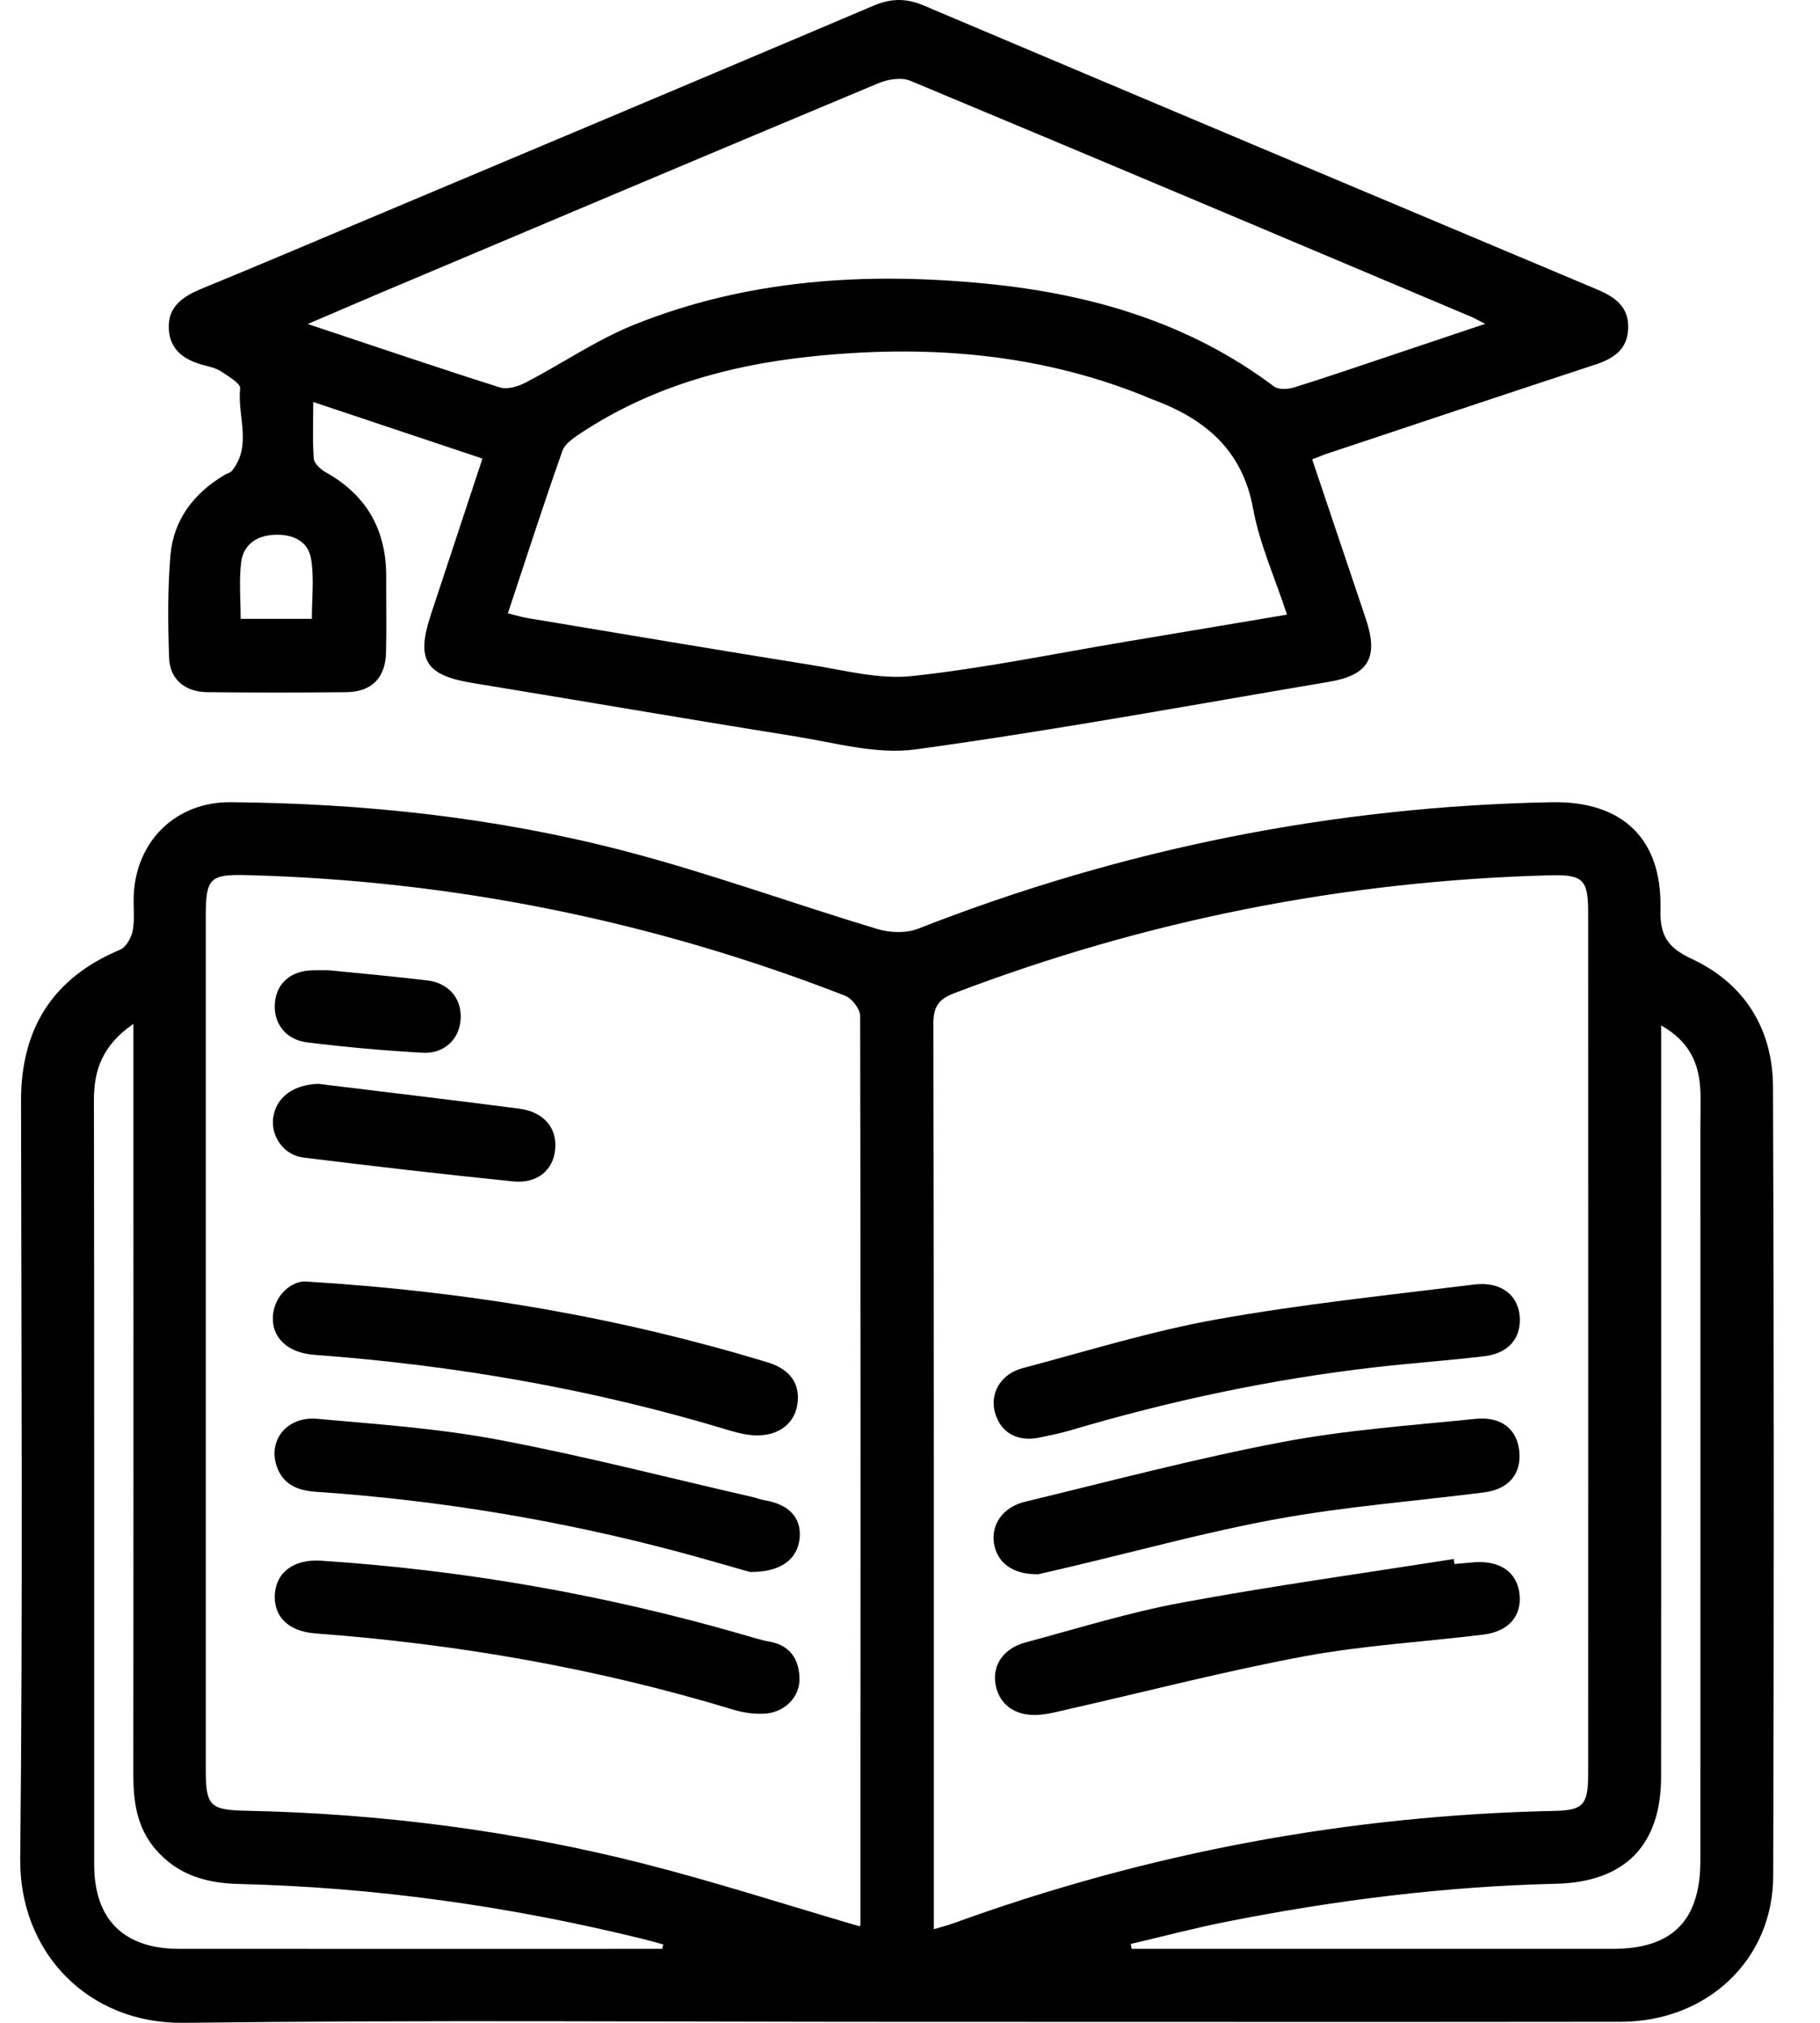
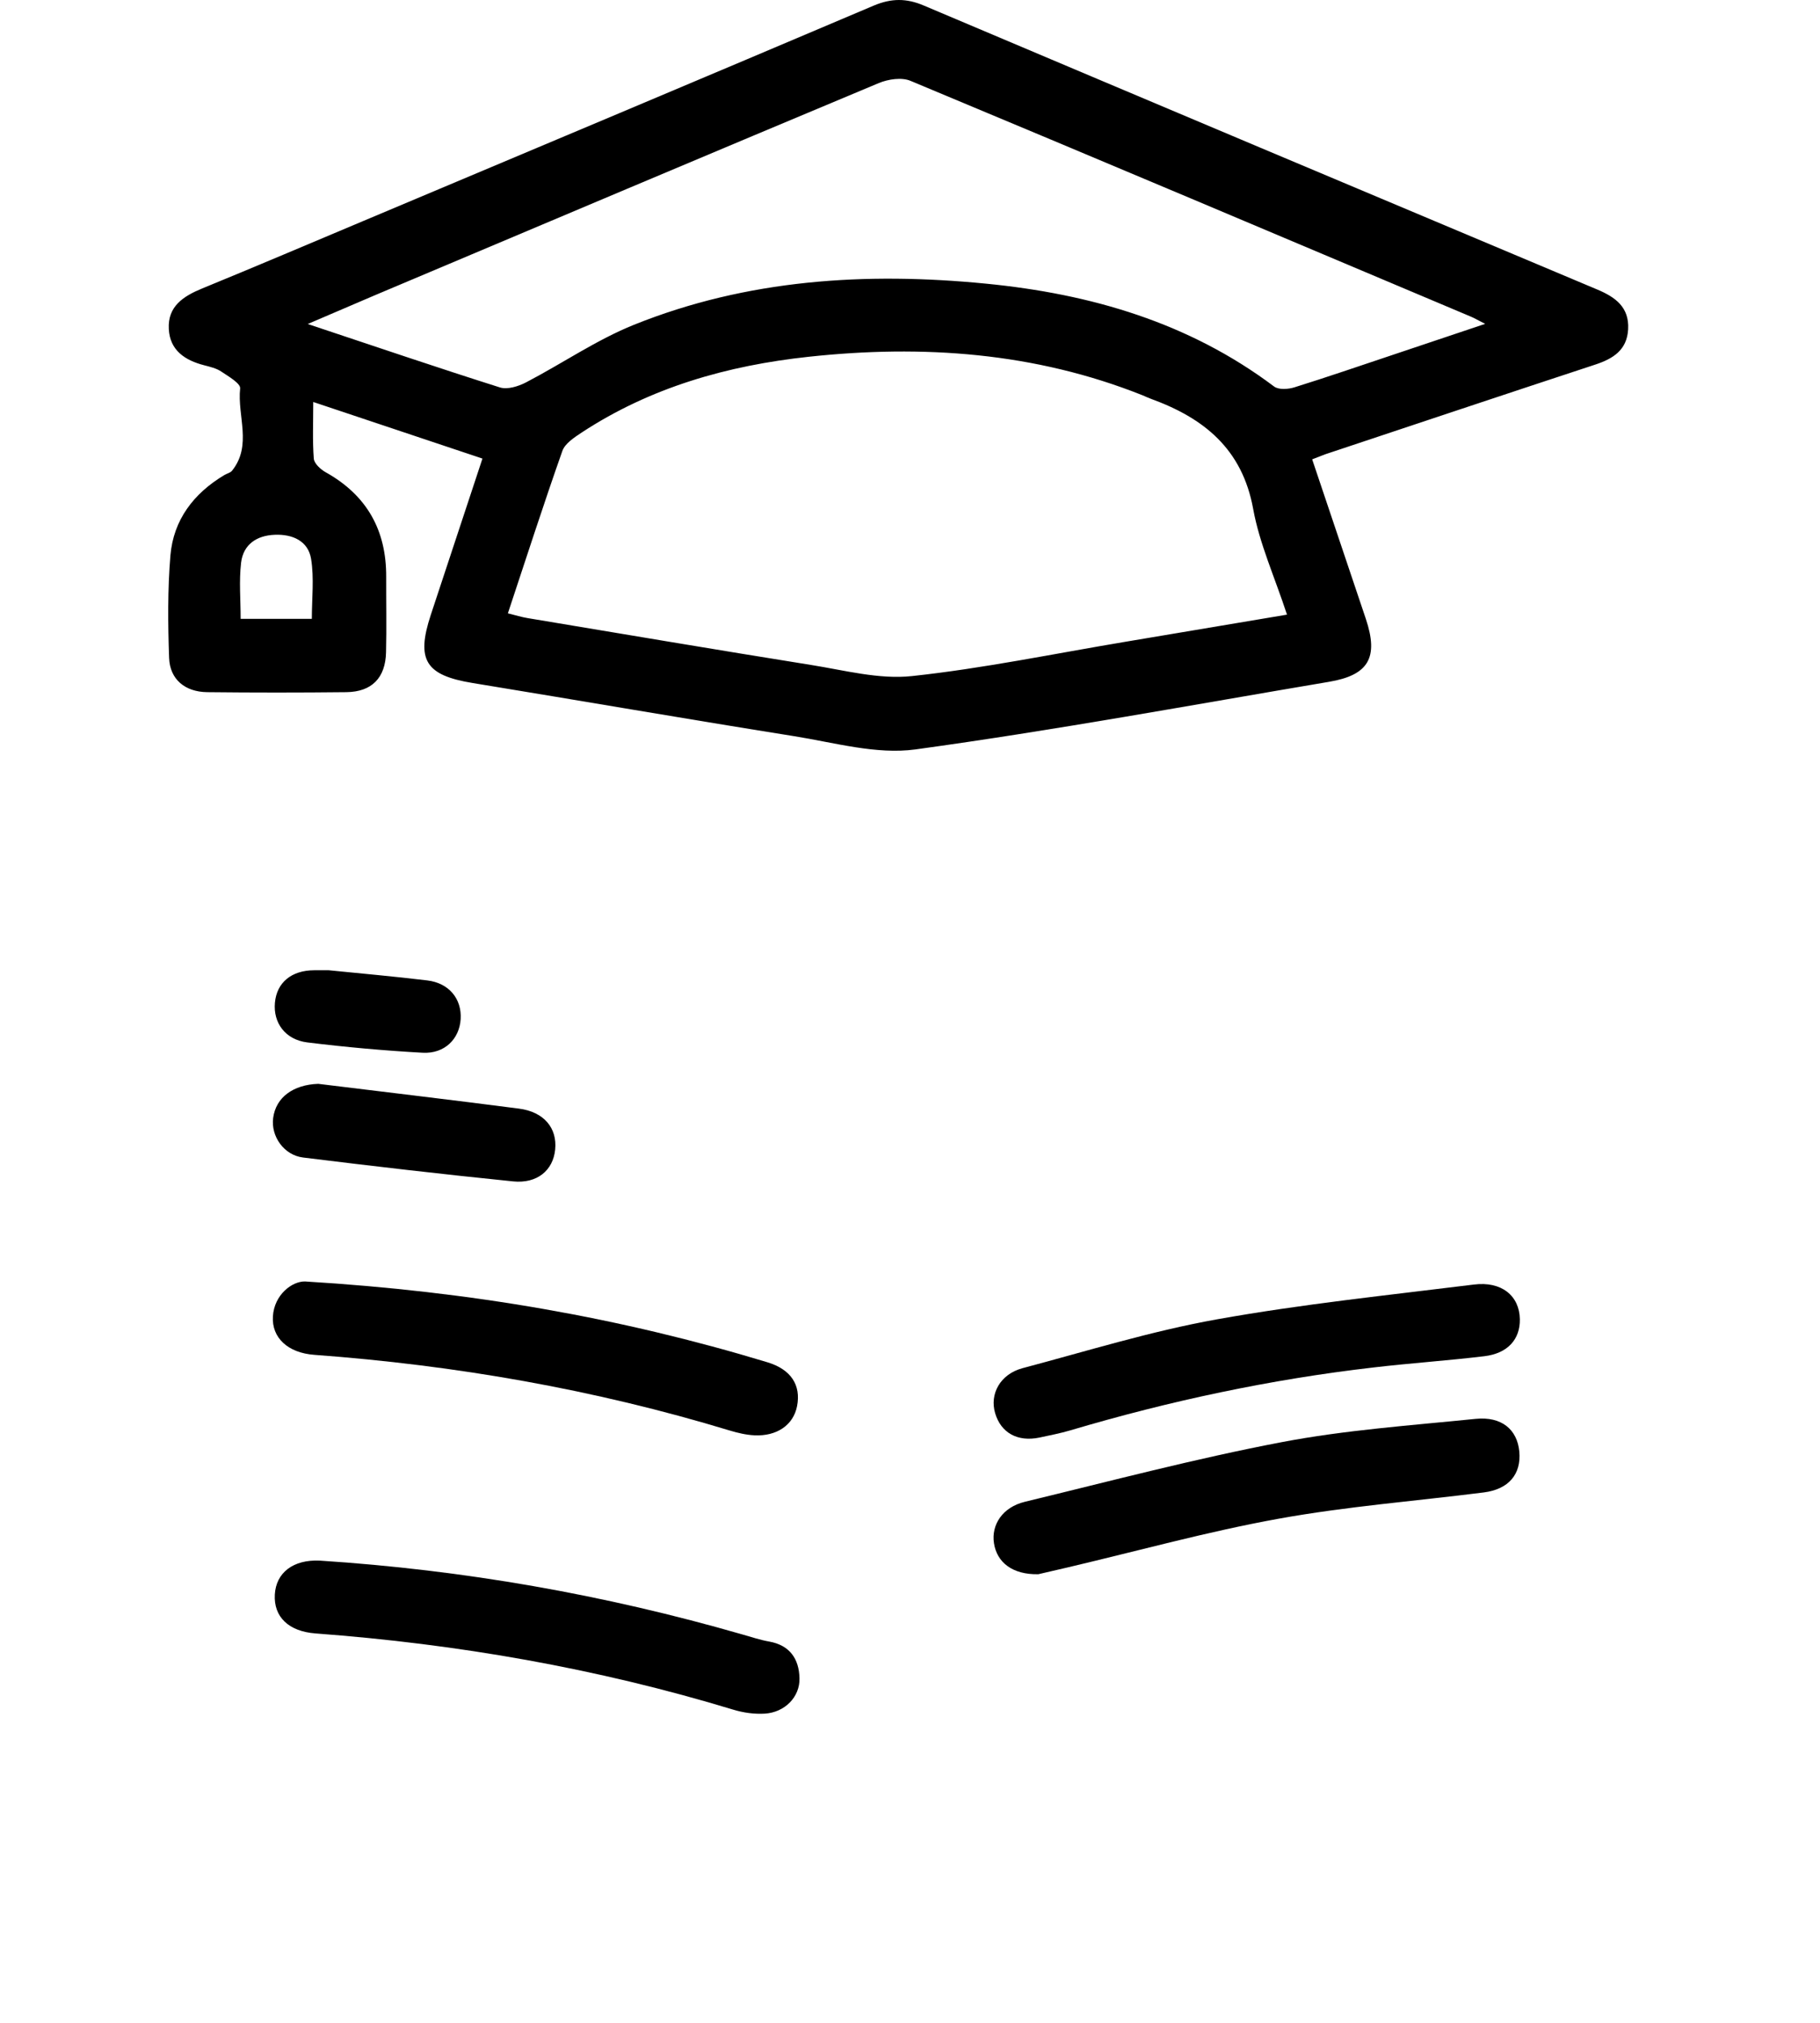
<svg xmlns="http://www.w3.org/2000/svg" width="36" height="40" viewBox="0 0 36 40" fill="none">
-   <path d="M17.755 39.98C13.048 39.98 8.339 39.942 3.633 40C1.743 40.023 0.381 38.609 0.4 36.753C0.453 31.76 0.422 26.765 0.416 21.771C0.415 20.336 1.044 19.338 2.377 18.779C2.497 18.728 2.602 18.536 2.627 18.394C2.669 18.16 2.632 17.914 2.647 17.674C2.706 16.611 3.494 15.854 4.562 15.863C7.188 15.885 9.789 16.162 12.329 16.821C14.026 17.262 15.679 17.867 17.359 18.372C17.606 18.447 17.927 18.456 18.162 18.364C22.191 16.785 26.366 15.948 30.69 15.863C32.089 15.836 32.879 16.585 32.844 17.974C32.831 18.498 32.98 18.736 33.467 18.963C34.504 19.447 35.065 20.343 35.07 21.487C35.09 26.692 35.089 31.897 35.074 37.102C35.069 38.753 33.768 39.977 32.059 39.979C27.291 39.985 22.522 39.98 17.755 39.98ZM18.471 38.148C18.624 38.102 18.738 38.075 18.849 38.035C22.695 36.637 26.665 35.895 30.757 35.809C31.312 35.797 31.414 35.687 31.414 35.088C31.416 29.401 31.416 23.713 31.414 18.027C31.414 17.396 31.308 17.292 30.672 17.308C26.608 17.414 22.679 18.191 18.879 19.638C18.559 19.759 18.461 19.912 18.462 20.252C18.474 26.059 18.471 31.867 18.471 37.674C18.471 37.821 18.471 37.967 18.471 38.148ZM17.008 38.093C17.012 38.075 17.02 38.06 17.02 38.046C17.022 32.061 17.027 26.074 17.014 20.089C17.014 19.952 16.85 19.741 16.715 19.689C12.915 18.21 8.973 17.413 4.897 17.305C4.146 17.284 4.07 17.366 4.07 18.121C4.07 23.745 4.07 29.37 4.07 34.994C4.07 35.711 4.154 35.792 4.87 35.806C7.539 35.862 10.174 36.201 12.76 36.86C14.182 37.224 15.581 37.676 17.008 38.093ZM32.858 20.277C32.858 20.518 32.858 20.693 32.858 20.869C32.858 25.624 32.861 30.378 32.857 35.134C32.856 36.492 32.138 37.218 30.776 37.25C28.575 37.302 26.4 37.576 24.243 38.004C23.614 38.129 22.993 38.294 22.367 38.44C22.373 38.473 22.379 38.504 22.384 38.537C22.519 38.537 22.652 38.537 22.787 38.537C25.826 38.537 28.865 38.538 31.904 38.537C33.081 38.537 33.634 37.976 33.634 36.788C33.636 31.943 33.634 27.098 33.634 22.253C33.634 21.996 33.648 21.74 33.628 21.485C33.59 20.983 33.388 20.577 32.858 20.277ZM13.099 38.537C13.105 38.508 13.113 38.478 13.119 38.449C12.979 38.411 12.839 38.372 12.699 38.337C10.077 37.693 7.419 37.319 4.72 37.254C4.072 37.238 3.507 37.072 3.073 36.564C2.707 36.136 2.637 35.628 2.637 35.088C2.642 30.334 2.639 25.581 2.639 20.827C2.639 20.661 2.639 20.495 2.639 20.246C2.031 20.666 1.857 21.153 1.858 21.751C1.866 26.79 1.862 31.829 1.863 36.87C1.863 37.955 2.447 38.535 3.538 38.537C6.276 38.539 9.013 38.538 11.751 38.538C12.199 38.537 12.649 38.537 13.099 38.537Z" fill="black" />
  <path d="M25.955 9.083C26.319 10.165 26.669 11.201 27.017 12.239C27.272 13.001 27.073 13.35 26.29 13.482C23.564 13.942 20.845 14.444 18.109 14.819C17.334 14.925 16.504 14.684 15.706 14.557C13.585 14.219 11.469 13.853 9.349 13.506C8.418 13.354 8.226 13.053 8.522 12.156C8.857 11.145 9.19 10.136 9.543 9.068C8.441 8.7 7.354 8.337 6.196 7.949C6.196 8.365 6.18 8.718 6.207 9.07C6.216 9.167 6.342 9.283 6.443 9.339C7.256 9.793 7.644 10.485 7.639 11.409C7.637 11.905 7.648 12.402 7.636 12.897C7.625 13.404 7.355 13.681 6.851 13.687C5.934 13.697 5.016 13.697 4.099 13.687C3.659 13.682 3.36 13.434 3.345 13.009C3.321 12.334 3.315 11.654 3.371 10.983C3.431 10.28 3.83 9.758 4.434 9.396C4.485 9.364 4.555 9.351 4.59 9.308C4.992 8.806 4.691 8.224 4.75 7.681C4.761 7.582 4.519 7.443 4.376 7.347C4.28 7.282 4.154 7.253 4.039 7.223C3.658 7.125 3.36 6.928 3.339 6.505C3.315 6.057 3.627 5.857 4.002 5.703C5.071 5.265 6.135 4.812 7.2 4.364C10.562 2.949 13.925 1.536 17.282 0.111C17.629 -0.035 17.927 -0.038 18.272 0.109C22.71 1.987 27.151 3.858 31.594 5.725C31.956 5.877 32.228 6.076 32.205 6.51C32.183 6.923 31.907 7.094 31.55 7.211C29.768 7.797 27.989 8.392 26.208 8.985C26.139 9.011 26.072 9.04 25.955 9.083ZM25.457 12.154C25.212 11.406 24.913 10.751 24.788 10.064C24.572 8.876 23.812 8.267 22.767 7.887C22.71 7.866 22.656 7.84 22.601 7.817C20.467 6.966 18.251 6.812 15.995 7.055C14.394 7.227 12.87 7.658 11.506 8.553C11.36 8.65 11.177 8.768 11.124 8.916C10.751 9.973 10.407 11.041 10.046 12.128C10.203 12.167 10.318 12.203 10.434 12.222C12.302 12.533 14.168 12.849 16.037 13.148C16.701 13.253 17.386 13.439 18.038 13.369C19.454 13.217 20.856 12.925 22.264 12.69C23.313 12.515 24.362 12.338 25.457 12.154ZM6.087 6.407C7.436 6.856 8.658 7.272 9.888 7.661C10.036 7.708 10.251 7.641 10.402 7.563C11.119 7.19 11.796 6.722 12.541 6.422C14.78 5.522 17.129 5.376 19.503 5.609C21.565 5.811 23.513 6.373 25.203 7.644C25.294 7.711 25.484 7.698 25.608 7.658C26.253 7.457 26.89 7.237 27.532 7.023C28.118 6.827 28.704 6.631 29.377 6.404C29.221 6.325 29.161 6.289 29.096 6.262C25.403 4.703 21.711 3.142 18.011 1.599C17.837 1.525 17.57 1.565 17.384 1.642C14.06 3.032 10.741 4.435 7.423 5.835C7.01 6.011 6.599 6.188 6.087 6.407ZM6.168 12.237C6.168 11.84 6.216 11.435 6.153 11.05C6.095 10.697 5.786 10.56 5.434 10.575C5.074 10.589 4.813 10.768 4.769 11.125C4.726 11.488 4.76 11.86 4.76 12.237C5.251 12.237 5.685 12.237 6.168 12.237Z" fill="black" />
  <path d="M20.538 31.129C20.024 31.14 19.719 30.893 19.661 30.517C19.604 30.149 19.833 29.803 20.271 29.697C21.96 29.288 23.644 28.843 25.349 28.518C26.612 28.277 27.906 28.187 29.189 28.057C29.703 28.006 30.01 28.267 30.052 28.701C30.094 29.151 29.842 29.45 29.348 29.512C27.995 29.683 26.629 29.789 25.288 30.032C23.89 30.285 22.514 30.666 21.129 30.992C20.897 31.045 20.664 31.1 20.538 31.129Z" fill="black" />
-   <path d="M28.77 30.928C28.904 30.916 29.039 30.901 29.174 30.892C29.678 30.858 30.008 31.094 30.056 31.519C30.105 31.951 29.844 32.261 29.343 32.323C28.166 32.467 26.976 32.535 25.813 32.75C24.253 33.039 22.712 33.44 21.163 33.791C20.945 33.84 20.725 33.903 20.505 33.911C20.055 33.928 19.755 33.688 19.691 33.301C19.628 32.922 19.85 32.594 20.287 32.477C21.316 32.201 22.337 31.882 23.381 31.69C25.165 31.359 26.964 31.111 28.755 30.828C28.76 30.861 28.765 30.895 28.77 30.928Z" fill="black" />
  <path d="M30.063 26.086C30.07 26.483 29.823 26.763 29.361 26.818C28.63 26.906 27.895 26.955 27.164 27.041C25.131 27.276 23.134 27.702 21.172 28.284C20.971 28.343 20.765 28.383 20.559 28.427C20.129 28.516 19.801 28.335 19.685 27.948C19.57 27.565 19.785 27.173 20.225 27.055C21.502 26.716 22.77 26.322 24.066 26.09C25.749 25.788 27.455 25.612 29.153 25.401C29.701 25.331 30.055 25.623 30.063 26.086Z" fill="black" />
  <path d="M6.037 25.34C9.318 25.539 12.281 26.059 15.18 26.938C15.646 27.079 15.847 27.389 15.766 27.806C15.694 28.176 15.369 28.405 14.92 28.382C14.758 28.374 14.593 28.335 14.436 28.288C11.754 27.473 9.011 26.997 6.218 26.791C5.693 26.753 5.372 26.451 5.398 26.03C5.425 25.6 5.78 25.332 6.037 25.34Z" fill="black" />
  <path d="M6.325 30.86C9.167 31.044 11.955 31.532 14.691 32.322C14.864 32.371 15.036 32.429 15.213 32.46C15.622 32.533 15.805 32.801 15.814 33.186C15.824 33.555 15.524 33.862 15.126 33.886C14.921 33.898 14.704 33.868 14.507 33.808C11.81 32.989 9.051 32.509 6.242 32.3C5.707 32.26 5.412 31.971 5.436 31.532C5.46 31.096 5.802 30.836 6.325 30.86Z" fill="black" />
-   <path d="M14.831 31.084C14.445 30.975 13.942 30.827 13.436 30.691C11.08 30.062 8.685 29.665 6.252 29.499C5.891 29.475 5.602 29.36 5.475 28.999C5.295 28.484 5.674 28.003 6.27 28.056C7.466 28.163 8.67 28.246 9.847 28.468C11.54 28.786 13.211 29.22 14.892 29.604C14.966 29.62 15.035 29.652 15.109 29.664C15.6 29.742 15.851 30.004 15.818 30.407C15.78 30.831 15.447 31.093 14.831 31.084Z" fill="black" />
  <path d="M6.295 21.432C7.618 21.595 8.943 21.75 10.265 21.922C10.76 21.986 11.025 22.307 10.981 22.734C10.94 23.141 10.628 23.409 10.149 23.361C8.762 23.221 7.378 23.06 5.995 22.889C5.614 22.842 5.356 22.467 5.403 22.108C5.457 21.697 5.802 21.449 6.295 21.432Z" fill="black" />
  <path d="M6.503 19.186C7.139 19.25 7.796 19.308 8.451 19.387C8.88 19.438 9.136 19.751 9.112 20.151C9.088 20.545 8.794 20.841 8.359 20.817C7.596 20.775 6.835 20.706 6.077 20.613C5.641 20.558 5.402 20.225 5.438 19.828C5.474 19.429 5.765 19.188 6.213 19.186C6.303 19.186 6.393 19.186 6.503 19.186Z" fill="black" />
</svg>